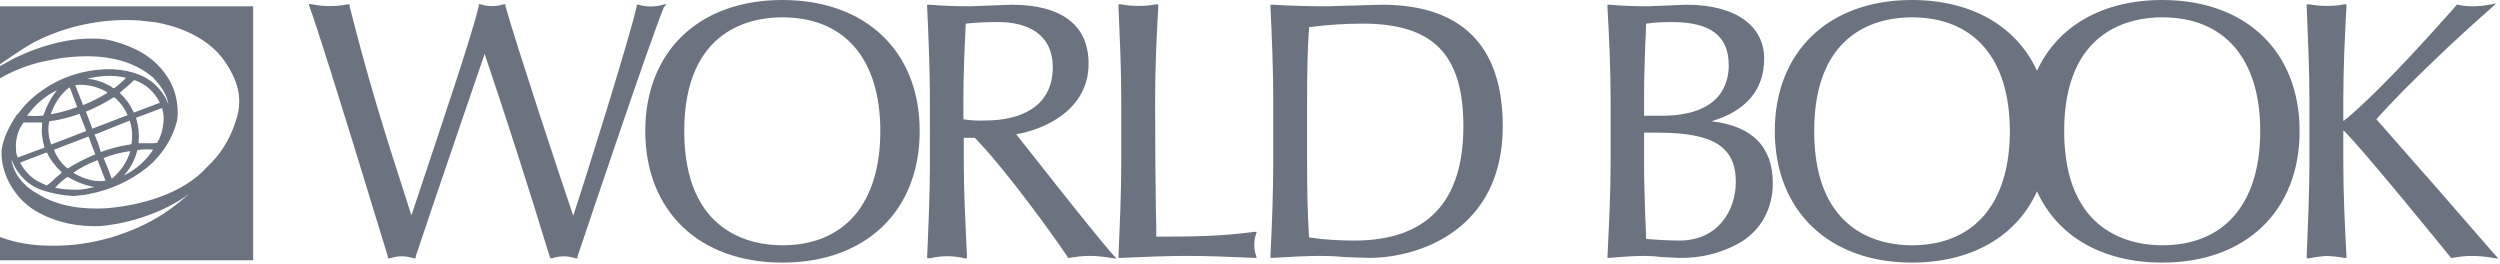
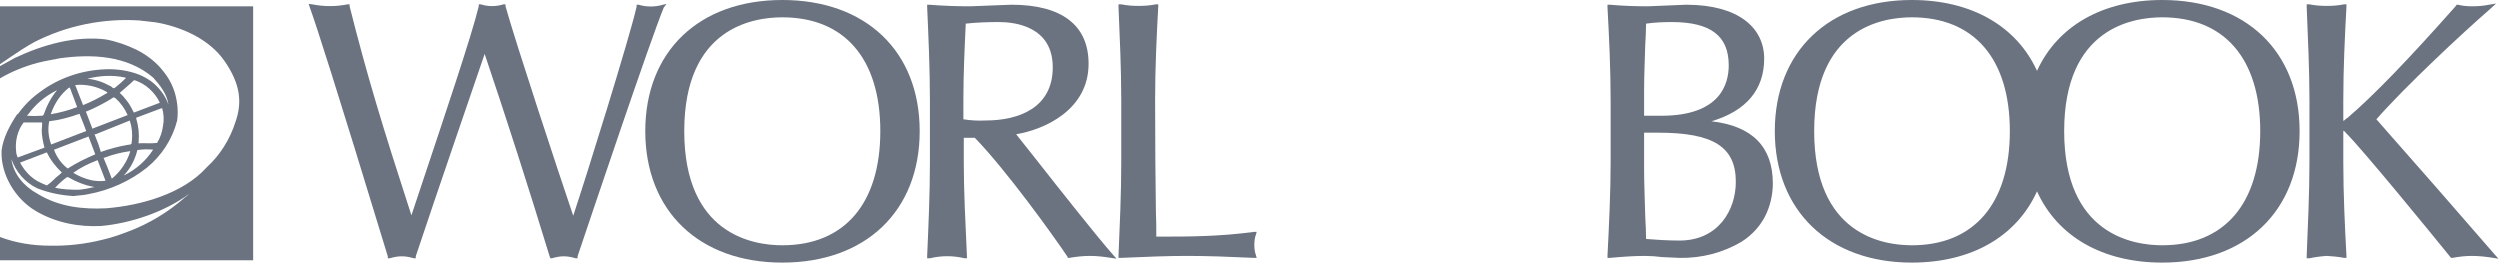
<svg xmlns="http://www.w3.org/2000/svg" version="1.1" id="Layer_1" x="0px" y="0px" width="635px" height="67px" viewBox="0 0 635 67" enable-background="new 0 0 635 67" xml:space="preserve">
  <path fill="#6B7280" d="M169.3,1l-0.9,0.2c-2,0.6-4.2,0.6-6.2,0h-0.5v0.5C160,9.3,149,44.6,145.6,54.8c-4-11.8-14.6-43.9-17.2-53.2  V1.1h-0.5c-1.9,0.6-3.9,0.6-5.8,0h-0.5v0.5c-1.7,7.2-9.1,29.1-13.9,43.5l-3.2,9.6C97,31.6,93.3,19.4,88.8,1.6V1.1h-0.5  c-3,0.6-6,0.6-9,0L78.4,1l0.3,0.9c1.6,4.4,6.3,18.9,19.8,63.2v0.5H99c1-0.3,2-0.5,3.1-0.5c1,0,2,0.2,3,0.5h0.5v-0.5  c5.5-16.5,14.4-42.3,17.5-51.4c5.6,16.6,11,33.4,16.5,51.4l0.2,0.5h0.4c1-0.3,2-0.5,3-0.5c1,0,2,0.2,3,0.5h0.5v-0.5  c3.5-10.4,18.4-54.7,21.9-63.2L169.3,1z" />
  <path fill="#6B7280" d="M198.7,0c-21.2,0-34.8,13.1-34.8,33.3s13.6,33.4,34.8,33.4s34.9-13.1,34.9-33.4S219.9,0,198.7,0z   M198.7,62.3c-7.5,0-24.9-2.8-24.9-29s17.4-28.9,24.9-28.9c15.8,0,24.9,10.5,24.9,28.9S214.5,62.3,198.7,62.3z" />
  <path fill="#6B7280" d="M263.1,40.4l-5-6.3c7.2-1.2,18.4-6.2,18.4-17.9c0-9.8-6.8-15-19.6-15l-5.3,0.2l-5.2,0.2  c-3.2,0-6.6-0.1-10.4-0.4h-0.5v0.6c0.3,6.9,0.7,15.6,0.7,23.7v15.7c0,8.2-0.4,16.8-0.7,23.8v0.6h0.7c2.9-0.7,5.9-0.7,8.8,0h0.6V65  c-0.4-8.9-0.8-16.2-0.8-23.8V35h2.8c7.9,8.1,20,24.9,23.6,30.3v0.2h0.4c1.7-0.3,3.5-0.5,5.2-0.5c1.8,0,3.6,0.2,5.4,0.5l1.4,0.2  l-0.9-1C278.8,60.3,269.3,48.3,263.1,40.4z M244.7,25.4c0-6.5,0.3-13,0.6-19.4c2.8-0.3,5.6-0.4,8.4-0.4c4.1,0,13.7,1.1,13.7,11.5  s-8.8,13.5-17,13.5c-1.9,0.1-3.8,0-5.7-0.3V25.4z" />
  <path fill="#6B7280" d="M319.2,58.9h-0.7c-9,1.2-16.4,1.2-24.8,1.2c0-2.1,0-4.2-0.1-6.4c-0.1-7.4-0.2-16.7-0.2-28.4  c0-8.1,0.4-16.4,0.8-23.7V1.1h-0.6c-1.5,0.3-2.9,0.4-4.4,0.4c-1.5,0-2.9-0.1-4.4-0.4h-0.7v0.6c0.3,7.3,0.7,15.6,0.7,23.7v15.8  c0,8.2-0.4,16.5-0.7,23.8v0.5h0.6c6.7-0.3,11.9-0.5,16.9-0.5s10.5,0.2,16.9,0.5h0.7l-0.2-0.7c-0.3-0.8-0.4-1.7-0.4-2.6  c0-0.9,0.1-1.8,0.4-2.6L319.2,58.9z" />
-   <path fill="#6B7280" d="M350.9,1.2L344,1.4l-7,0.2c-4.2,0-8.8-0.1-13.8-0.4h-0.5v0.5c0.4,8.5,0.7,16.1,0.7,23.7v15.8  c0,7.7-0.3,15.3-0.7,23.8v0.5h0.5c4.9-0.3,8.7-0.5,12.3-0.5c2,0,4.1,0.1,6.1,0.3l6.2,0.2c12.6,0,33.9-7.1,33.9-33.4  C381.7,11.6,371.3,1.2,350.9,1.2z M371.7,32.1c0,19.2-9.3,29-27.7,29c-3.8,0-7.7-0.2-11.5-0.8c-0.4-6.2-0.5-12.6-0.5-19.1V25.4  c0-6.5,0.1-12.9,0.5-18.5C337,6.3,341.6,6,346.1,6C364,6,371.7,13.8,371.7,32.1z" />
  <path fill="#6B7280" d="M434.7,30.8c8.8-2.6,13.4-8,13.4-15.9c0-7.9-6.6-13.7-19.8-13.7l-4.9,0.2l-4.8,0.2c-3,0-6.3-0.1-9.7-0.4  h-0.6v0.6c0.4,7.3,0.8,15.6,0.8,23.7v15.6c0,7.9-0.4,16-0.8,23.9v0.5h0.6c3.3-0.3,6.2-0.5,8.8-0.5c1.5,0,3,0.1,4.5,0.3l4.4,0.2  c5.6,0.1,11.1-1.3,15.9-4.2c2.5-1.6,4.5-3.8,5.8-6.3s2-5.5,2-8.4C450.3,37.3,445.1,32,434.7,30.8z M422,29.4h-4.4V23  c0-3.9,0.2-7.9,0.3-11.8c0.1-1.7,0.2-3.5,0.2-5.2c2.2-0.3,4.3-0.4,6.5-0.4c9.9,0,14.5,3.5,14.5,11C439.1,21.4,436.9,29.4,422,29.4z   M417.6,33.7h3.6c14,0,19.7,3.6,19.7,12.5c0,7.2-4.5,14.9-14.3,14.9c-2.9,0-6.1-0.2-8.5-0.4c0-1.9-0.1-3.7-0.2-5.6  c-0.1-4.1-0.3-8.4-0.3-12.5V33.7z" />
  <path fill="#6B7280" d="M549.2,0c-15.1,0-26.6,6.6-31.8,18c-5.2-11.4-16.7-18-31.8-18c-21.1,0-34.8,13.1-34.8,33.3  s13.7,33.4,34.8,33.4c15.1,0,26.6-6.6,31.8-18.1c5.2,11.5,16.7,18.1,31.8,18.1c21.2,0,34.9-13.1,34.9-33.4S570.4,0,549.2,0z   M574.1,33.3c0,18.4-9.1,29-24.9,29c-7.5,0-24.9-2.8-24.9-29s17.4-28.9,24.9-28.9C565,4.4,574.1,14.9,574.1,33.3z M485.6,62.3  c-7.5,0-24.8-2.8-24.8-29s17.3-28.9,24.8-28.9c15.8,0,24.9,10.5,24.9,28.9S501.4,62.3,485.6,62.3z" />
  <path fill="#6B7280" d="M633.7,64.7l-14.8-17l-15.3-17.4c7.1-8.1,21.5-21.6,29.1-28.2l1.3-1.2l-1.8,0.3c-1.4,0.3-2.9,0.4-4.3,0.4  c-1.2,0-2.4-0.1-3.6-0.4H624l-0.2,0.3c-11.7,13.2-20.7,22.6-27.6,28.5h-0.1l-0.8,0.7c0,0-0.1-0.1-0.1-0.1c0-0.1,0-0.1,0-0.2v-5  c0-8.1,0.4-16.4,0.8-23.7V1.1h-0.6c-1.5,0.3-2.9,0.4-4.4,0.4c-1.5,0-2.9-0.1-4.4-0.4h-0.7v0.6c0.3,7.8,0.7,15.8,0.7,23.7v15.8  c0,8-0.4,16-0.7,23.8v0.6h0.7c1.4-0.3,2.9-0.5,4.4-0.6c1.5,0.1,2.9,0.2,4.4,0.5h0.6V65c-0.4-7.4-0.8-15.7-0.8-23.8v-8  c0.3,0.1,0.5,0.3,0.7,0.6c4.4,4.4,21.4,25.2,26.5,31.5l0.2,0.2h0.3c1.6-0.3,3.3-0.5,4.9-0.5c1.8,0,3.7,0.2,5.5,0.5l1.3,0.2  L633.7,64.7z" />
  <path fill="#6B7280" d="M0,16.3l2.8-1.9c1.9-1.3,3.9-2.6,5.9-3.7c8.2-4.2,17.5-6.1,26.7-5.5l3.5,0.4c0.1,0,0.2,0.1,0.2,0  c6.9,1.1,14.1,4.3,18,10c3.9,5.7,4.5,10.3,2.7,15.4c-1.4,4.4-3.9,8.4-7.3,11.5c-6,6.7-16.7,9.7-25.5,10.4c-5.8,0.3-12-0.3-17.5-3.7  c-3.3-1.8-6.1-4.9-6.6-8.8c1.1,3.2,3.4,5.9,6.5,7.4c3,1.2,6.1,1.8,9.3,2c1.3-0.2,2.6-0.2,3.8-0.5c5.4-1,10.5-3.3,14.8-6.7  c3.8-3.1,6.5-7.3,7.7-12c0.3-2.2,0.1-4.5-0.5-6.7c-0.6-2.2-1.7-4.2-3.1-5.9c-1.8-2.3-4.2-4.1-6.8-5.4c-2.5-1.2-5.1-2.1-7.8-2.6  c-7.6-0.9-15.6,1.2-23,4.7L0,16.8v3.1c2.9-1.7,6.1-3,9.4-3.9c1.9-0.5,3.9-0.8,5.8-1.2c8-1.1,17-0.8,23.7,4.9  c1.7,1.9,3.5,4.1,3.9,6.9c-0.7-2-1.9-3.7-3.4-5.1c-1.5-1.4-3.4-2.4-5.4-3c-2.3-0.7-4.8-1-7.2-0.9c-6,0.2-11.9,2.2-16.7,5.8  c-2.1,1.5-4,3.4-5.5,5.5l-0.3,0.2c-1.8,2.7-3.5,5.9-3.9,9.1C0.1,44.4,4,50.6,9.1,53.6s11,4.1,16.6,3.8c7.6-0.7,16.2-3.6,22.4-8.2  c-0.4,0.4-0.8,0.7-1.2,1c-4.2,3.7-9,6.6-14.3,8.6c-2.1,0.8-4.4,1.6-6.6,2.1c-4.4,1.1-8.9,1.6-13.4,1.5C8.3,62.4,4,61.7,0,60.2v5.9  h64.3V1.6H0V16.3z M11.9,47.1c-0.8-0.3-1.6-0.7-2.4-1.1c-1.9-1.1-3.4-2.8-4.4-4.7l6.8-2.6c0.9,1.9,2.2,3.6,3.8,5.1  c-0.6,0.7-1.4,1.1-2,1.8C13.1,46.2,12.5,46.7,11.9,47.1z M24,34.1h0.3l8.7-3.5v0.2c0.6,1.8,0.7,3.8,0.4,5.7c-0.2,0.3-0.6,0.2-1,0.3  c-2.3,0.4-4.6,1-6.8,1.8C25.2,37.1,24.6,35.5,24,34.1z M24.2,39.2c-2.4,1-4.8,2.2-7,3.6c-1.6-1.2-2.8-2.9-3.5-4.8h0.1l8.6-3.3h0.1  L24.2,39.2z M23.4,32.7v-0.2l-1.6-4.2H22c2.4-1,4.7-2.2,6.9-3.6l0.5,0.3c1.3,1.2,2.3,2.6,3,4.2h0.1L23.4,32.7z M21.9,33.3l-1.1,0.4  l-7.8,3c-0.7-1.9-0.9-3.9-0.5-5.9c2.6-0.3,5.2-1,7.7-1.9C20.7,30.3,21.4,31.8,21.9,33.3z M19.9,48.2c-2,0-4-0.1-5.9-0.5  c0.9-1,1.9-1.9,3-2.7h0.3c2.1,1.2,4.3,2.1,6.7,2.5C22.7,47.8,21.3,48.1,19.9,48.2z M23.3,45.8c-1.7-0.4-3.2-1-4.7-1.9  c1.8-1.3,3.8-2.3,5.9-3.1c0.3-0.2,0.3-0.1,0.3-0.1l2,5.2C25.6,46.1,24.5,46,23.3,45.8z M28.4,45.4c-0.7-1.9-1.4-3.7-2.1-5.3h0.1  c2.1-0.8,4.3-1.4,6.6-1.7h0.1C32.3,41.1,30.6,43.6,28.4,45.4z M31.6,44.5h-0.1c1.7-1.8,2.8-4,3.4-6.4H35c1.3-0.2,2.6-0.2,3.9-0.1  C37.1,40.8,34.6,43,31.6,44.5z M41.2,27.5c0.4,1.5,0.5,3,0.2,4.5c-0.2,1.5-0.7,3-1.5,4.3c-1.6,0.2-3.1,0-4.7,0.1v-0.2  c0.2-2.1,0-4.1-0.6-6.1v-0.2l6.4-2.4H41.2z M34,20.4h0.3c1.4,0.5,2.6,1.2,3.7,2.2c1.1,1,2,2.2,2.6,3.5L34,28.6c-0.5-1-1-2-1.7-2.9  c-0.6-0.8-1.2-1.5-1.9-2.1C31.6,22.5,32.9,21.5,34,20.4z M31.8,19.7c0.2,0,0.1,0.1,0.1,0.2c-0.8,0.8-1.7,1.6-2.6,2.3  c-0.6,0.6-0.9-0.3-1.4-0.4c-1.8-1-3.7-1.6-5.7-1.8C25.3,19.2,28.6,19,31.8,19.7z M27.2,23.4c0.2,0.3-0.2,0.3-0.3,0.4  c-1.8,1.1-3.8,2.1-5.8,2.9l-2-5.1C21.9,21.3,24.8,22,27.2,23.4z M17.6,22.2l0.2,0.2l1.8,4.8C17.5,28,15.3,28.6,13,29h-0.1  C13.8,26.3,15.4,23.9,17.6,22.2z M7.2,29c1.8-2.5,4.2-4.5,6.9-5.9l0.4-0.2c-1.5,1.8-2.6,3.9-3.4,6.2c-0.1,0.3-0.4,0.3-0.7,0.3  c-1.2,0.1-2.3,0.1-3.5,0C6.9,29.2,7.1,29.1,7.2,29z M6,31.1h4.7c0,0.6,0,1.3-0.1,1.9c0,1.5,0.3,3,0.7,4.5L4.5,40  c-0.2-0.5-0.4-1-0.4-1.5C3.8,35.9,4.4,33.2,6,31.1z" />
</svg>